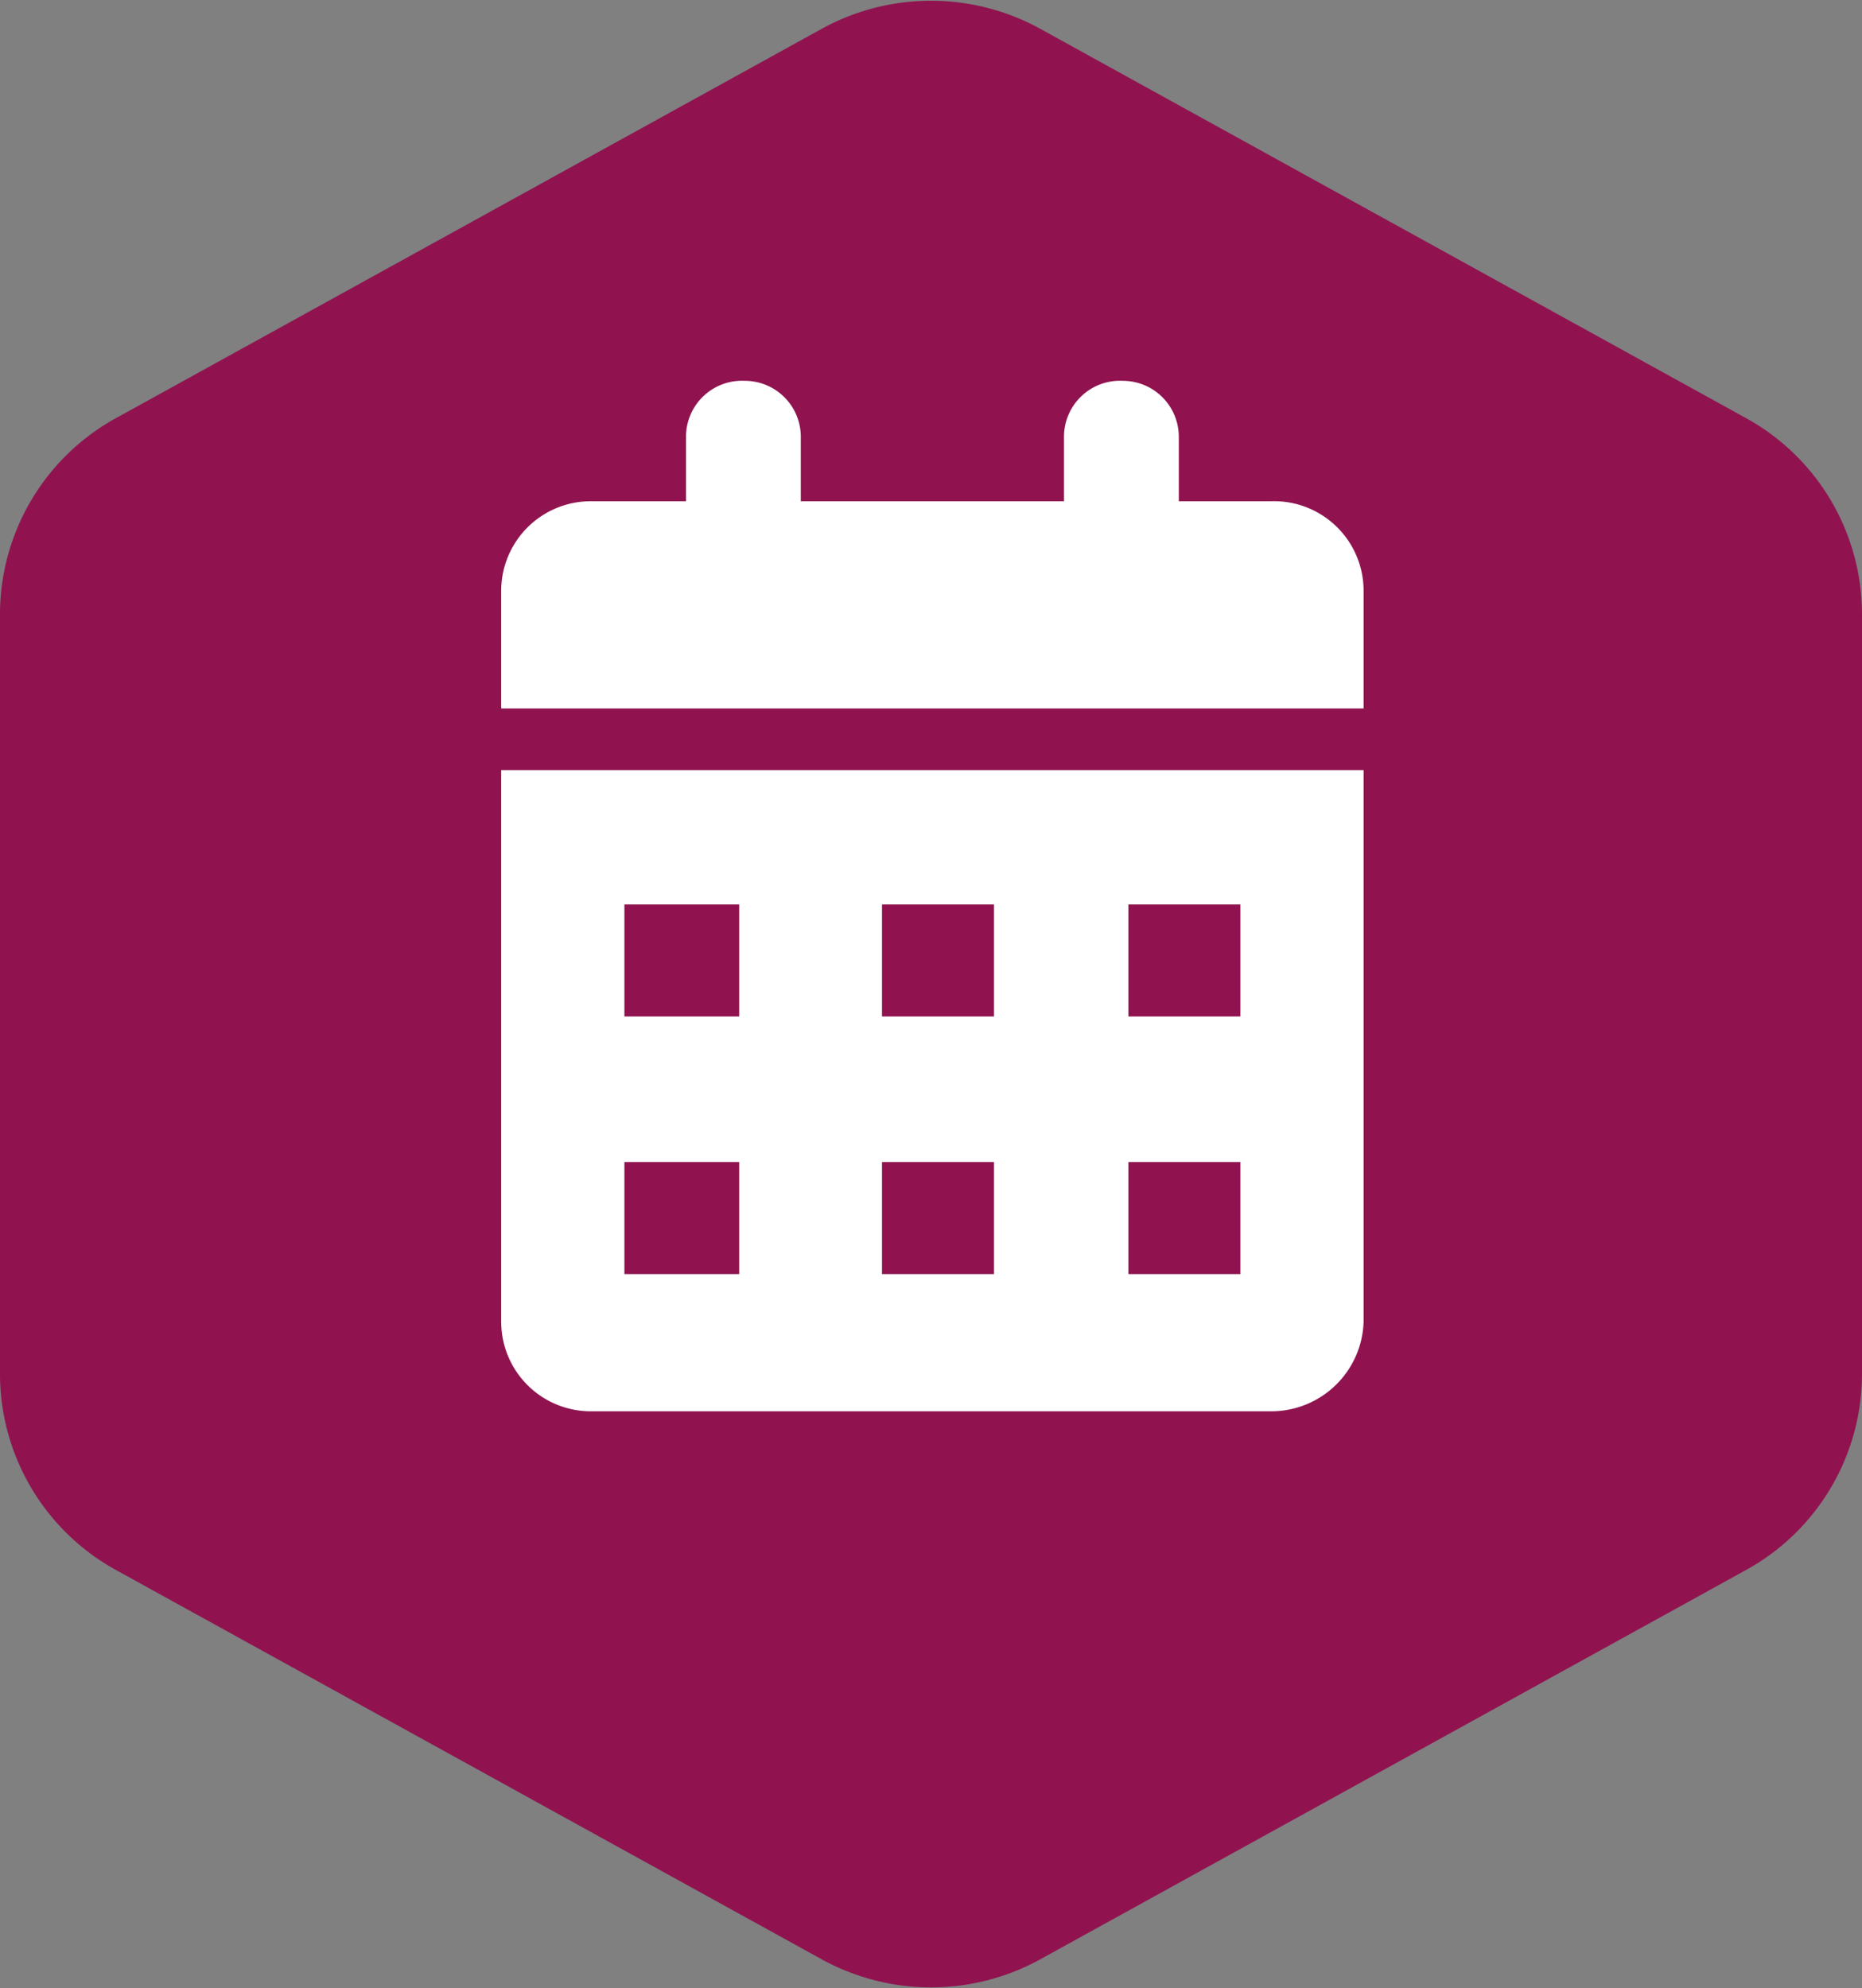
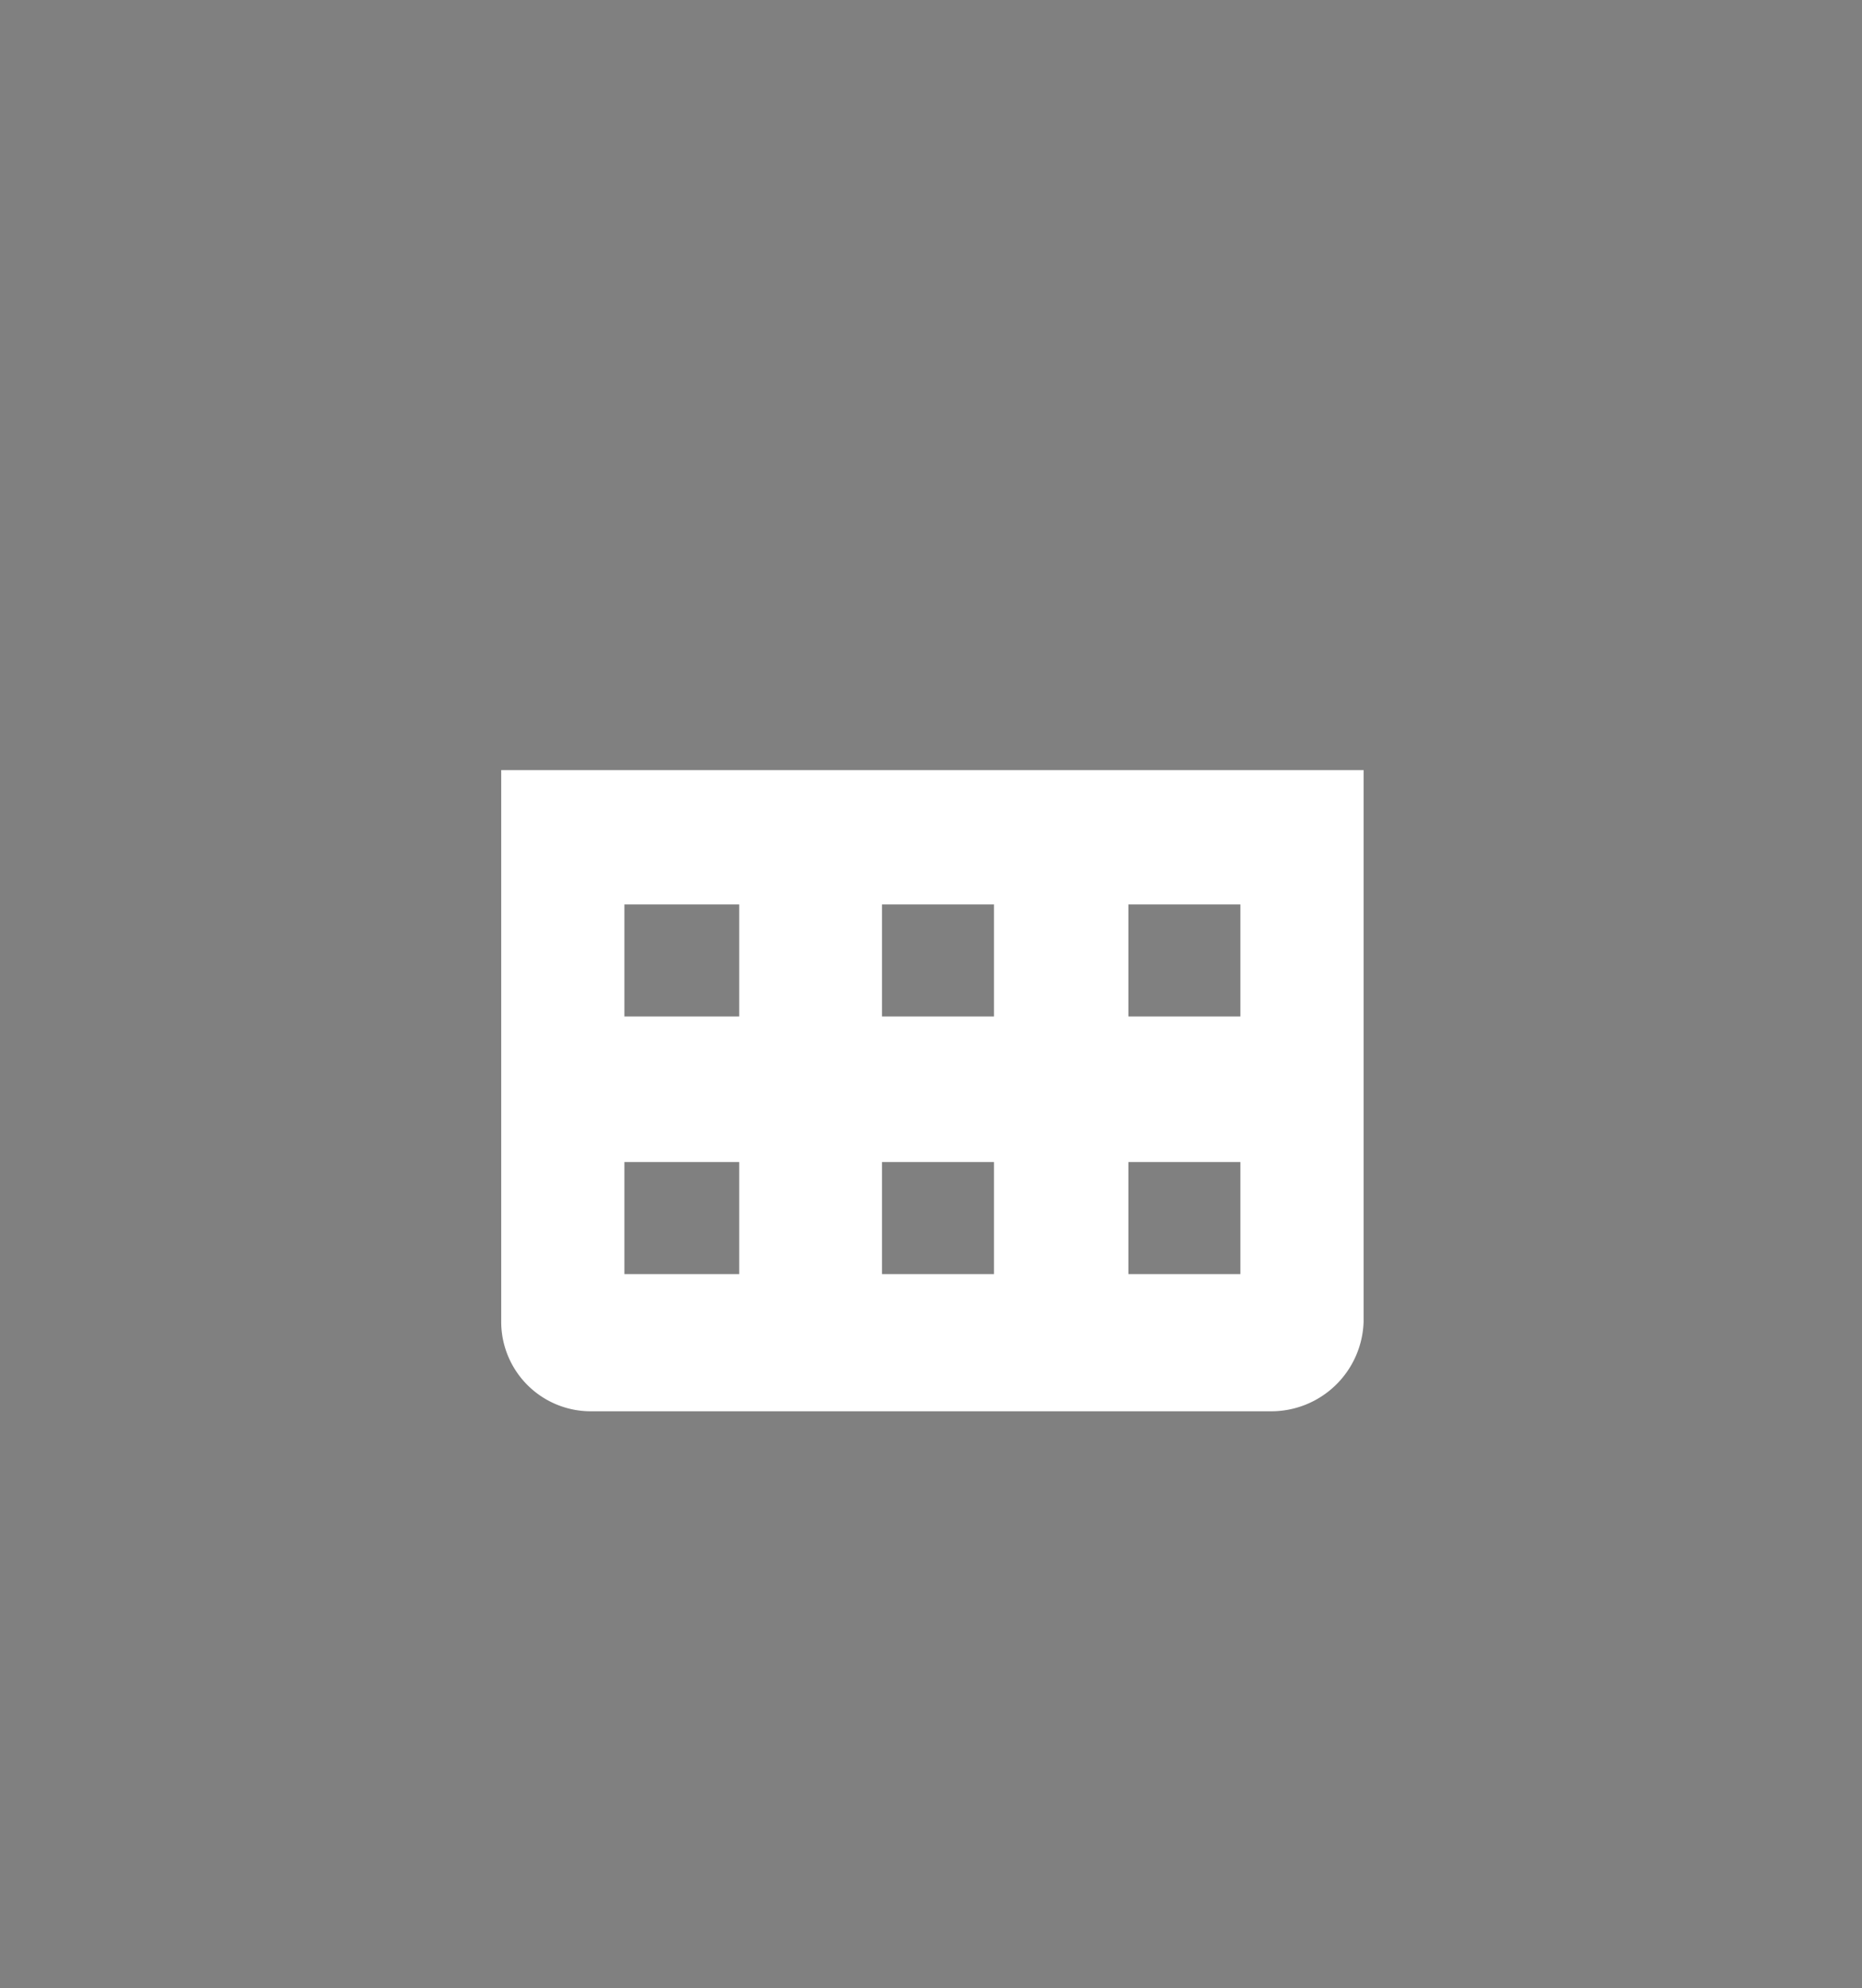
<svg xmlns="http://www.w3.org/2000/svg" id="Layer_1" data-name="Layer 1" viewBox="0 0 66.5 71">
  <rect x="0" y="0" width="66.5" height="71" fill="#808080" stroke="none" />
  <defs>
    <style>.cls-1{fill:#901350;}.cls-2{fill:#fff;}</style>
  </defs>
-   <path class="cls-1" d="M66.5,49V21.9a8,8,0,0,0-4.2-7L37.1,1a8.1,8.1,0,0,0-7.7,0L4.2,14.9a8,8,0,0,0-4.2,7V49a8,8,0,0,0,4.2,7.1L29.4,70a8.1,8.1,0,0,0,7.7,0L62.3,56.1A8,8,0,0,0,66.5,49Z" />
-   <path class="cls-2" d="M48.7,25.3V21.1a3.2,3.2,0,0,0-3.3-3.2H42.1V15.6a2,2,0,0,0-2-2,2,2,0,0,0-2.1,2v2.3H28.6V15.6a2,2,0,0,0-2-2,2,2,0,0,0-2.1,2v2.3H21.1a3.2,3.2,0,0,0-3.2,3.2v4.2Z" />
  <path class="cls-2" d="M17.9,27.5V47.2a3.2,3.2,0,0,0,3.2,3.2H45.4a3.3,3.3,0,0,0,3.3-3.2V27.5Zm8.5,18H22.3v-4h4.1Zm0-9.2H22.3v-4h4.1Zm9.1,9.2h-4v-4h4Zm0-9.2h-4v-4h4Zm8.8,9.2h-4v-4h4Zm0-9.2h-4v-4h4Z" />
</svg>